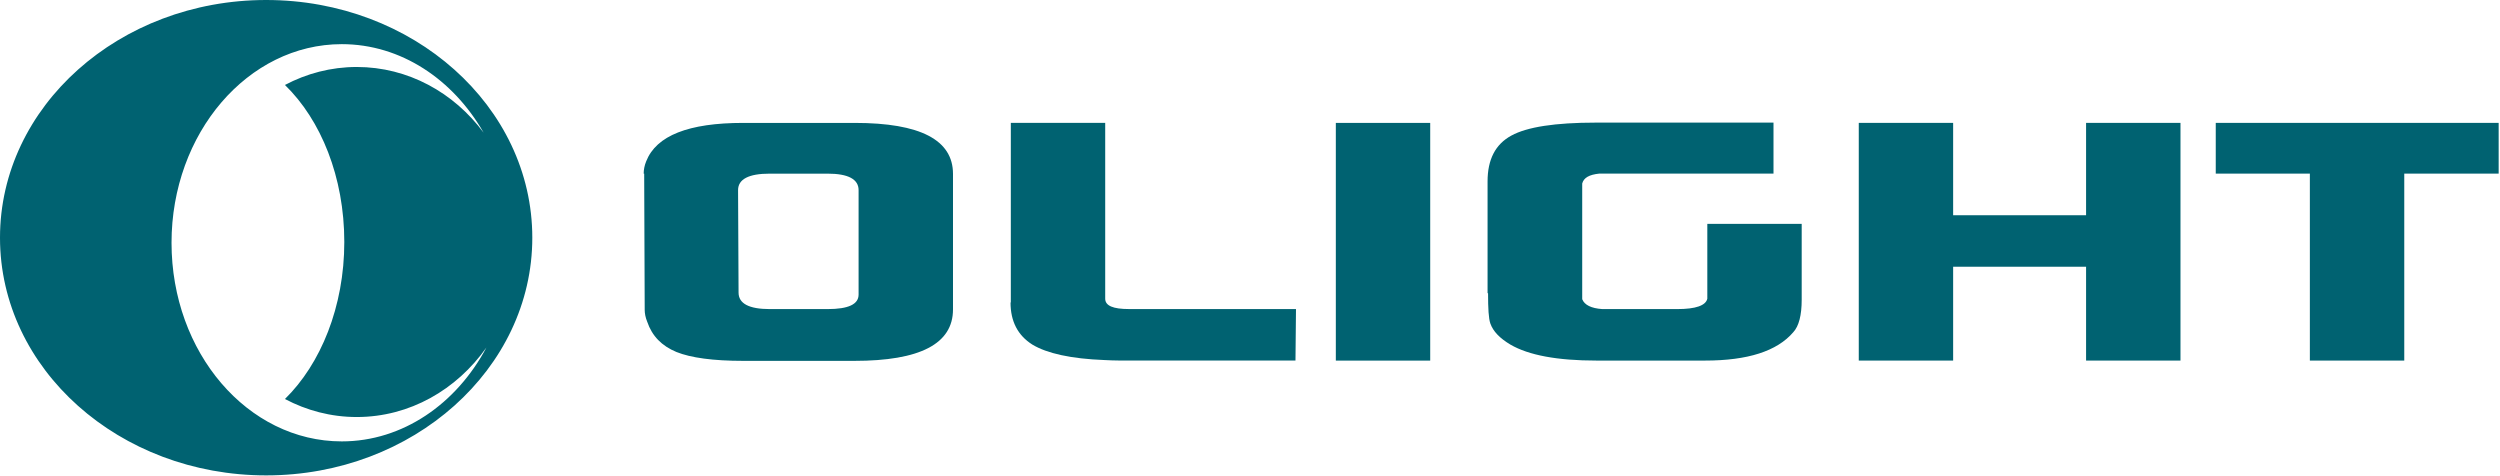
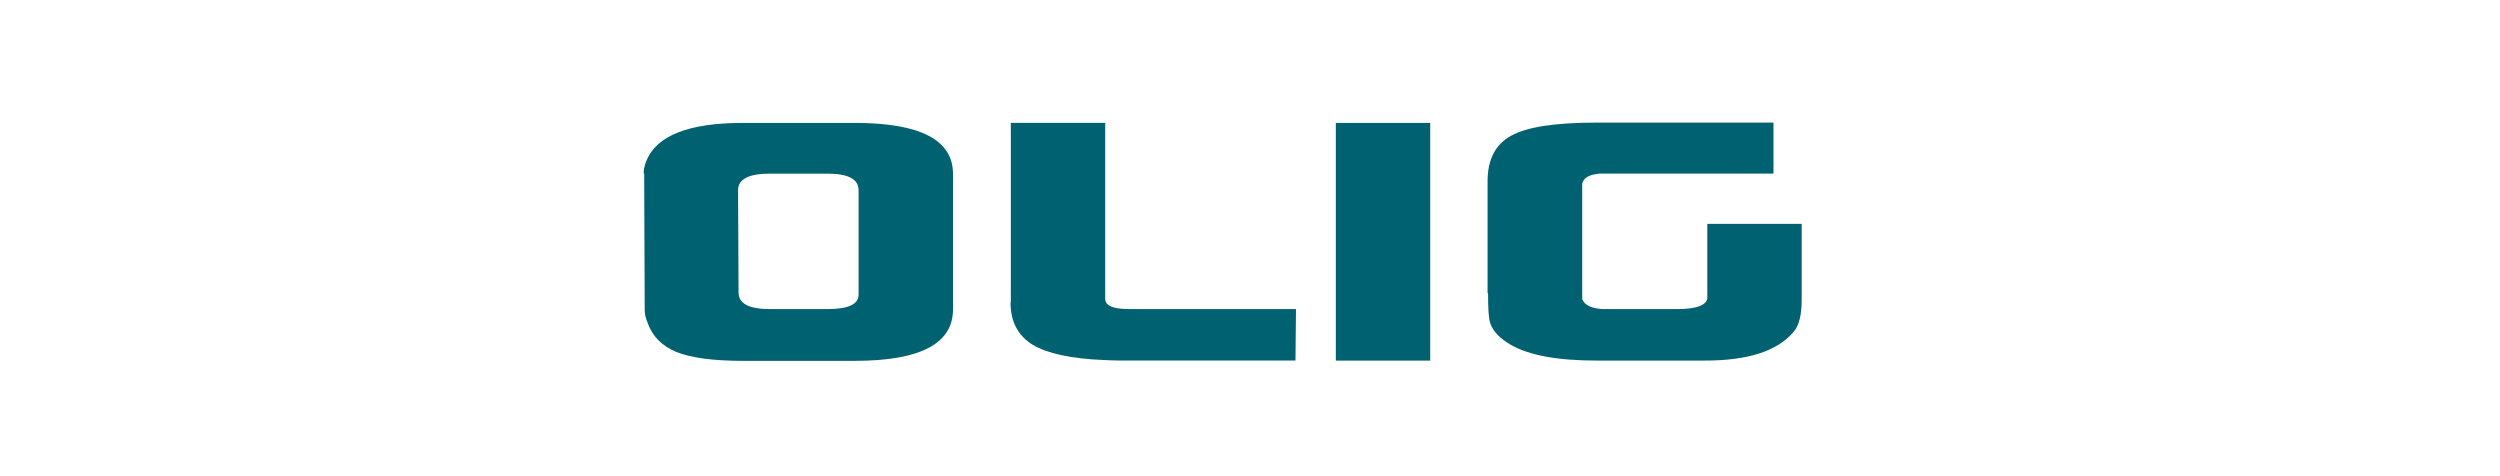
<svg xmlns="http://www.w3.org/2000/svg" width="1354" height="258" viewBox="0 0 1354 258" fill="none">
  <path fill-rule="evenodd" clip-rule="evenodd" d="M348.622 94.03C348.622 91.972 349.03 89.631 350.004 87.306C355.504 73.433 372.946 66.567 402.503 66.567H462.969C498.419 66.567 516.144 75.774 516.144 94.187V167.557C516.144 186.238 498.278 195.444 462.687 195.444H402.629C386.271 195.444 374.188 193.794 366.347 190.637C358.38 187.337 353.147 181.98 350.539 174.282C349.58 171.941 349.172 169.741 349.172 167.824L348.889 94.046H348.622V94.03ZM399.738 102.97L400.005 158.476C400.005 164.384 405.631 167.4 416.913 167.4H448.246C459.512 167.4 465.012 164.792 465.012 159.56V102.97C465.012 97.062 459.371 94.046 448.246 94.046H416.913C405.521 94.03 399.738 97.062 399.738 102.97Z" fill="#006271" />
  <path fill-rule="evenodd" clip-rule="evenodd" d="M547.461 163.834V66.552H598.578V161.76C598.578 165.609 602.836 167.384 611.494 167.384H701.91L701.627 195.271H606.812C603.653 195.271 600.903 195.13 598.153 195.004C580.146 194.313 567.103 191.438 559.121 186.63C551.295 181.681 547.304 174.124 547.304 163.818H547.461V163.834Z" fill="#006271" />
  <path d="M774.601 66.567H723.485V195.303H774.601V66.567Z" fill="#006271" />
  <path fill-rule="evenodd" clip-rule="evenodd" d="M805.667 158.743V98.287C805.667 86.331 809.925 78.099 818.584 73.417C827.1 68.751 842.358 66.41 864.2 66.41H960.525V94.029H866.133C860.775 94.579 857.758 96.229 856.925 99.387V162.042C858.166 165.2 861.875 166.991 867.783 167.399H908.465C918.365 167.399 923.849 165.483 924.682 161.775V121.241H975.798V162.325C975.798 170.699 974.29 176.606 971.257 179.905C962.457 190.212 946.524 195.286 923.44 195.286H864.624C843.458 195.286 827.933 192.396 818.034 186.63C812.267 183.189 808.684 179.481 807.176 175.224C806.217 172.474 805.934 166.975 805.934 158.868L805.667 158.743Z" fill="#006271" />
-   <path fill-rule="evenodd" clip-rule="evenodd" d="M1006.71 195.287V66.552H1057.82V116.575H1129.82V66.552H1180.95V195.287H1129.82V144.462H1057.82V195.287H1006.71Z" fill="#006271" />
-   <path fill-rule="evenodd" clip-rule="evenodd" d="M1200.05 94.03V66.552H1353.27V94.03H1302.15V195.287H1251.02V94.03H1200.05Z" fill="#006271" />
-   <path fill-rule="evenodd" clip-rule="evenodd" d="M144.156 0C223.714 0 288.297 57.565 288.297 128.735C288.297 199.764 223.714 257.471 144.156 257.471C64.599 257.471 0 199.906 0 128.735C0 57.706 64.583 0 144.156 0ZM154.323 46.017C173.839 64.98 186.473 95.9 186.473 131.061C186.473 166.096 173.698 197.141 154.323 216.104C165.998 222.278 179.198 225.86 193.214 225.86C221.939 225.86 247.363 211.013 263.438 188.217C247.222 218.712 218.089 239.057 185.106 239.057C134.131 239.057 92.899 190.966 92.899 131.485C92.899 72.129 134.257 23.912 185.106 23.912C217.13 23.912 245.431 43.001 261.93 71.862C245.855 50.149 220.98 36.276 193.214 36.276C179.198 36.276 165.998 39.843 154.323 46.017Z" fill="#006271" />
</svg>